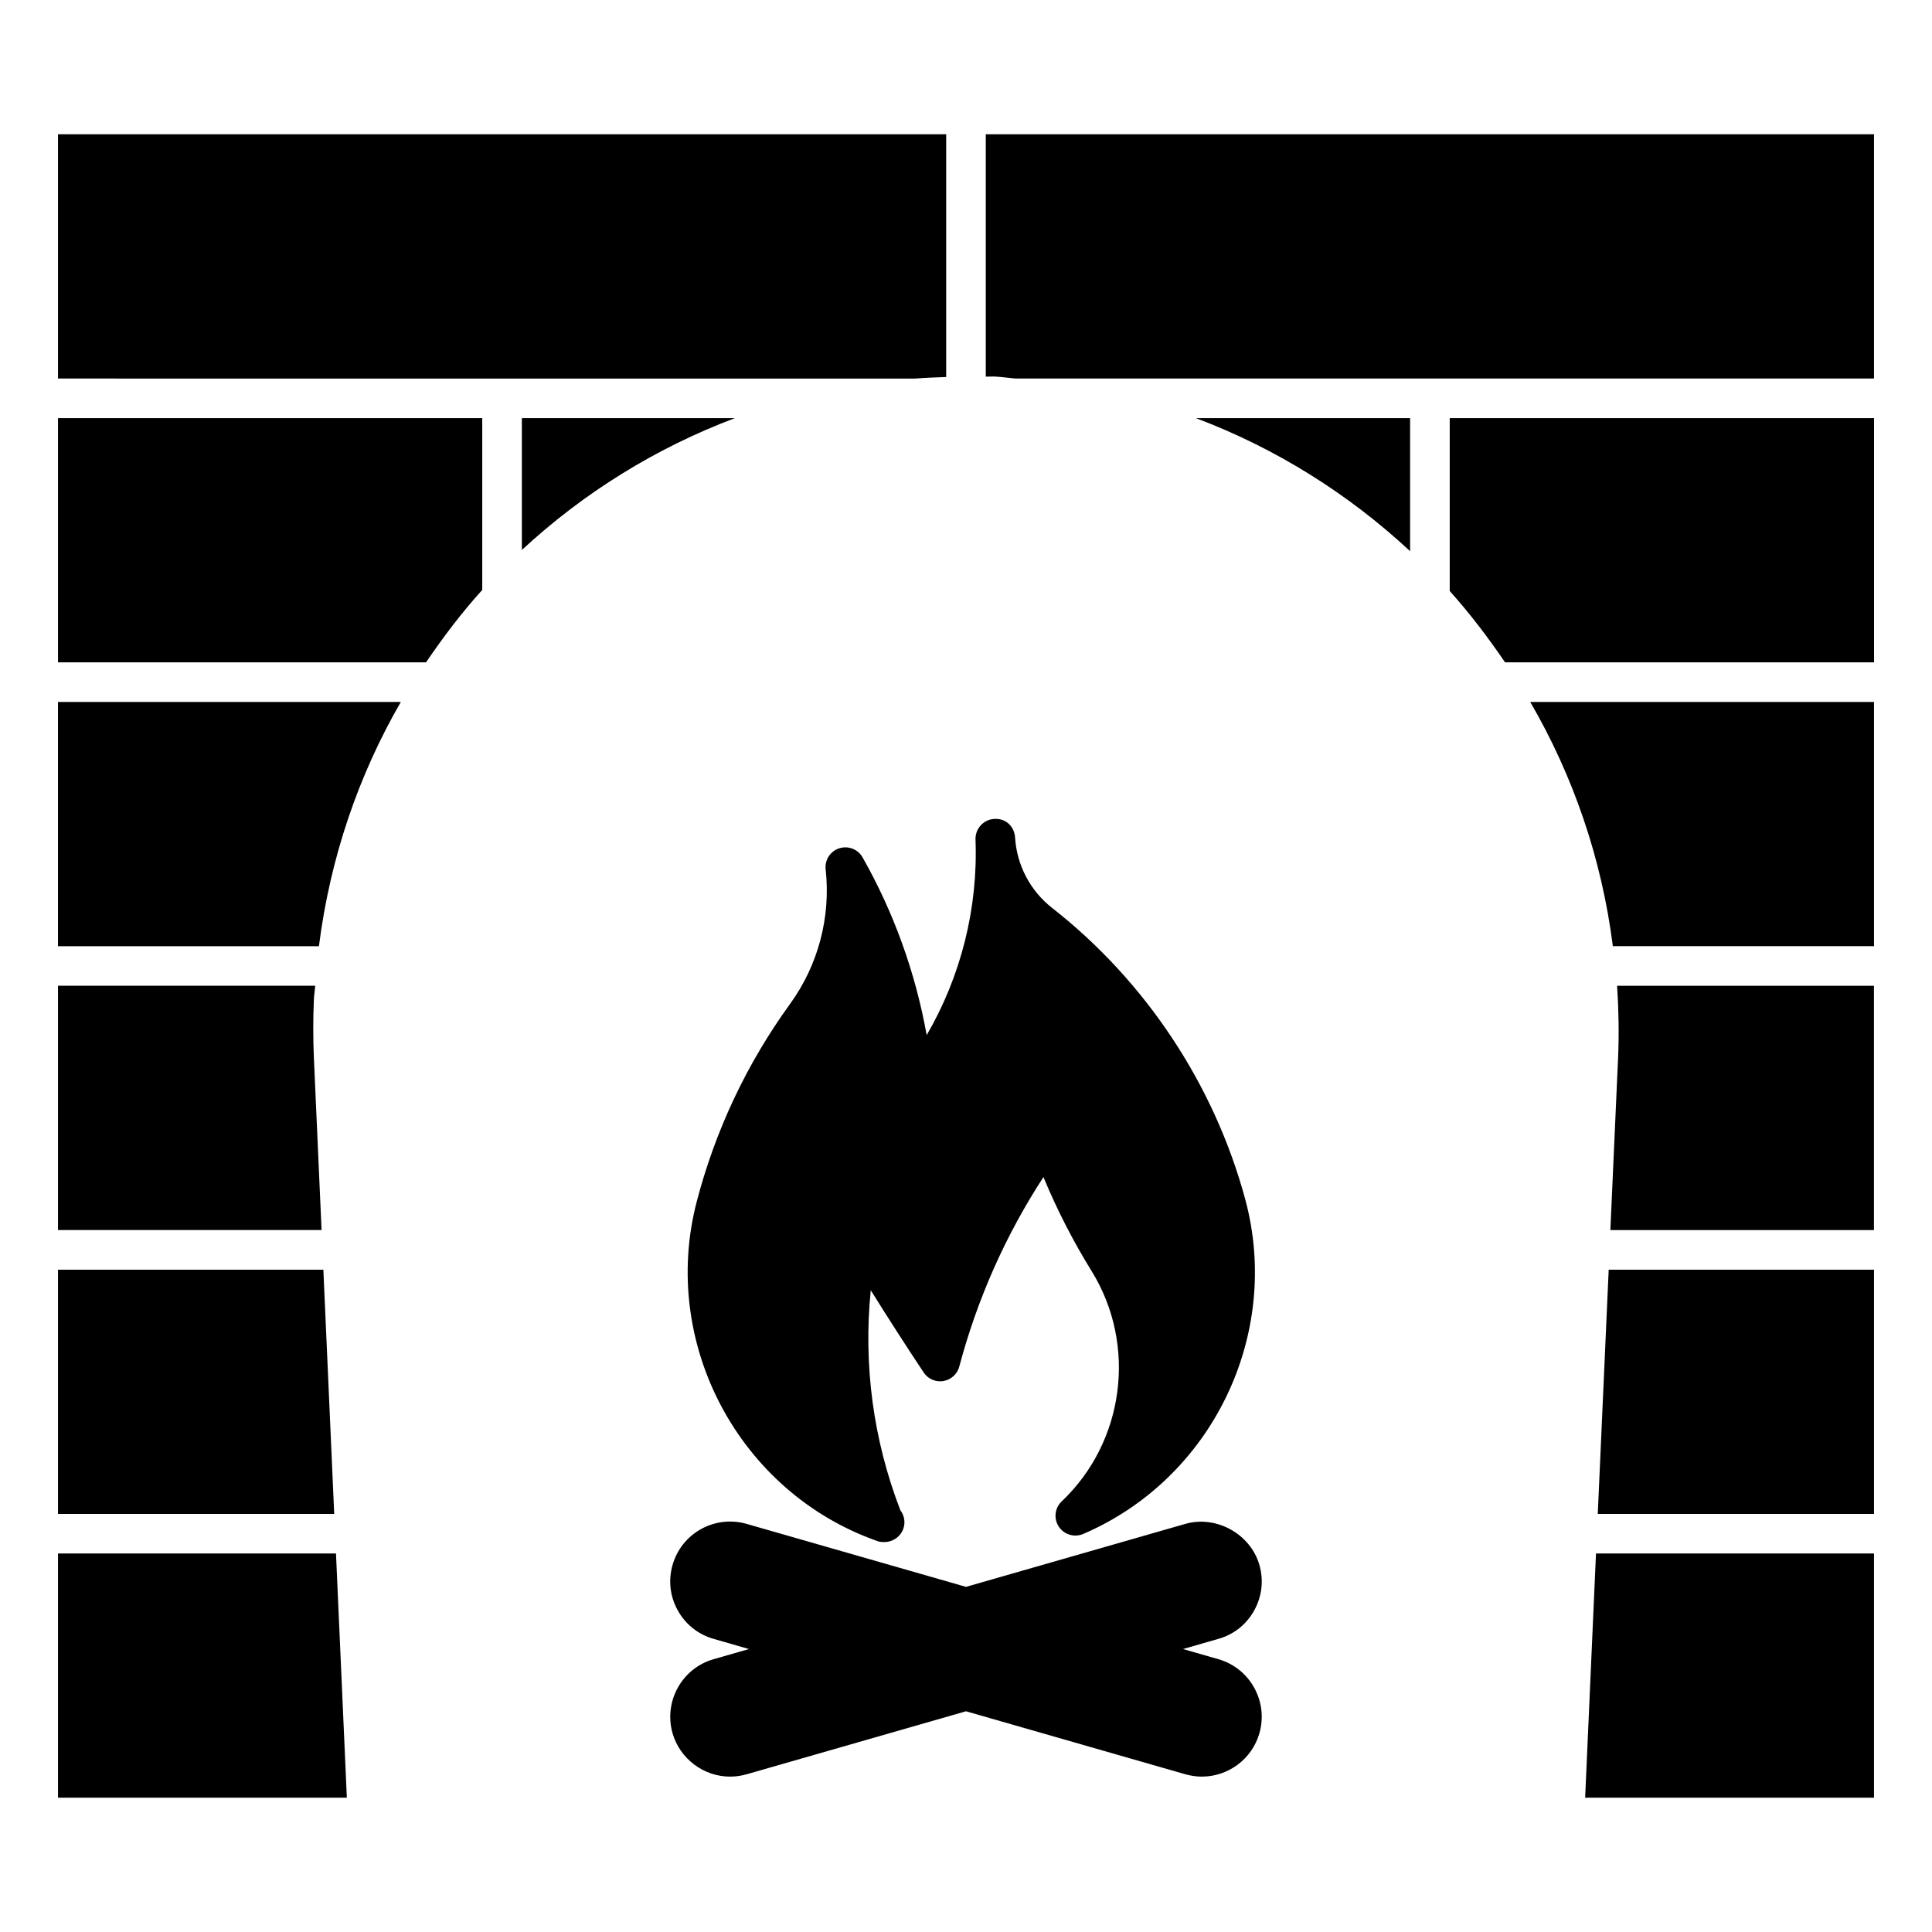
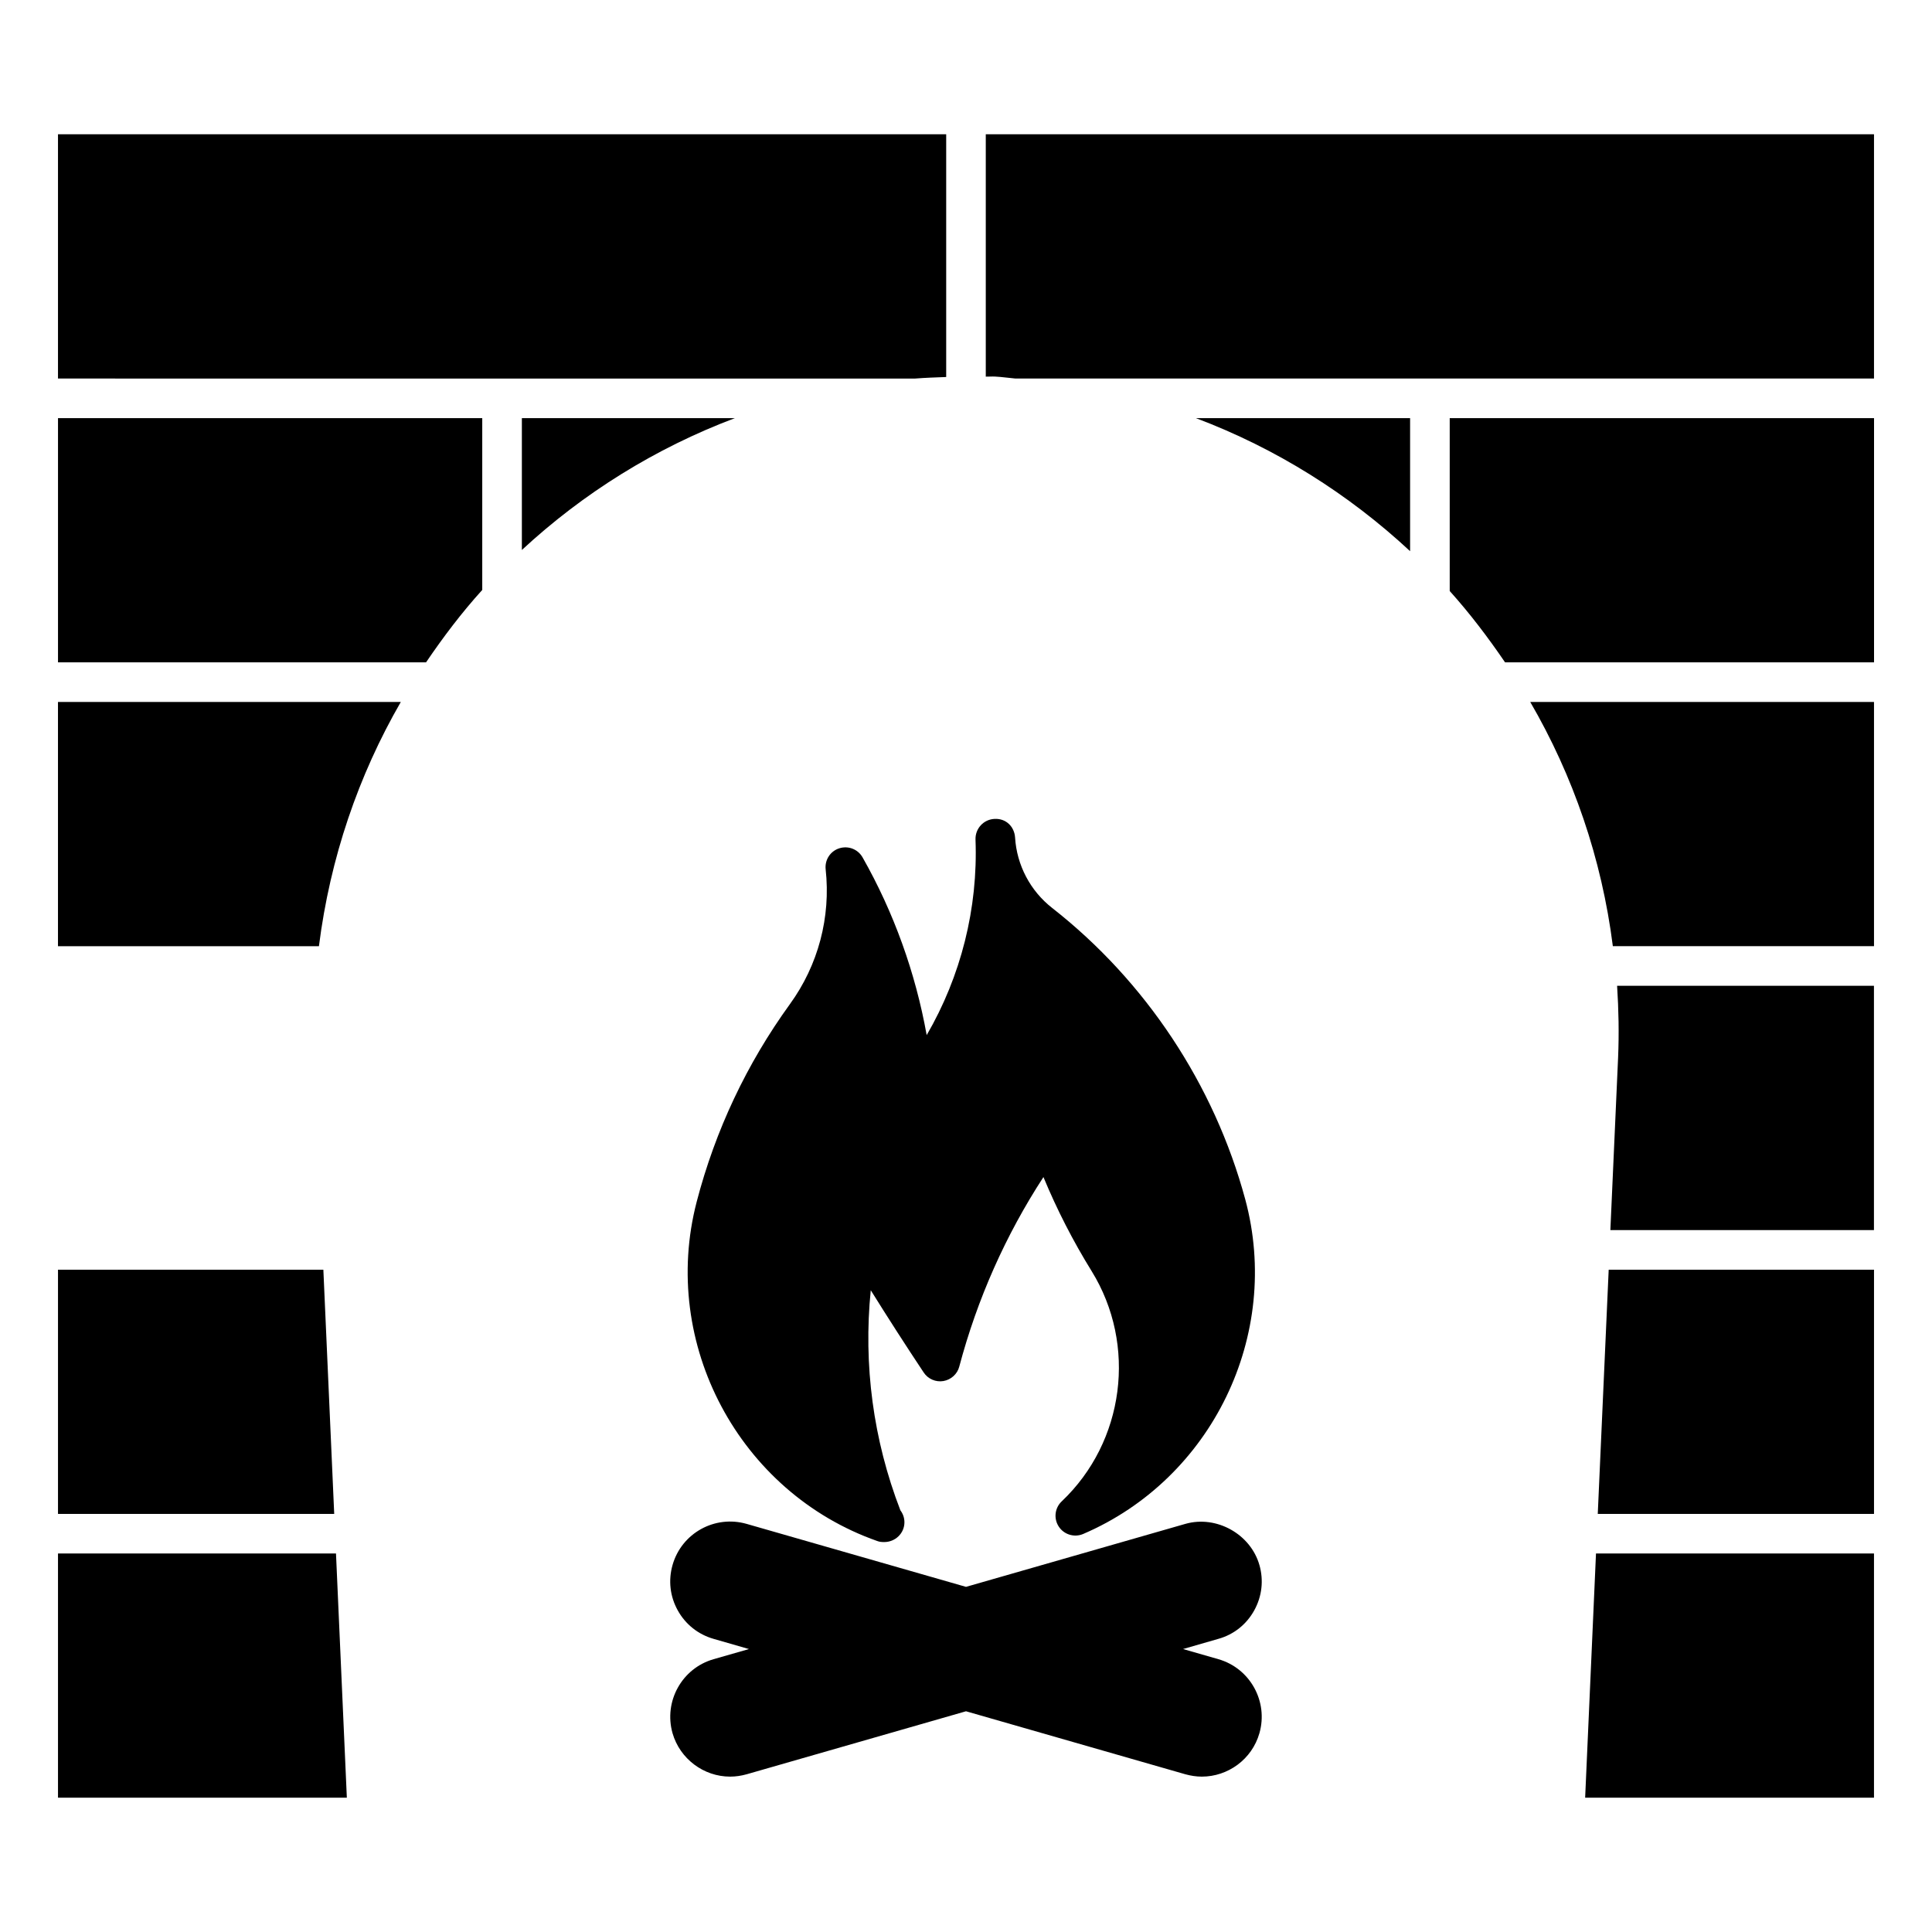
<svg xmlns="http://www.w3.org/2000/svg" fill="#000000" width="800px" height="800px" version="1.1" viewBox="144 144 512 512">
  <g>
    <path d="m466.88 583.7-9.363-2.688 9.363-2.699c4.074-1.133 7.453-3.82 9.508-7.547 2.059-3.727 2.531-8.008 1.363-12.039-2.34-8.176-11.379-13.234-19.617-10.883l-58.133 16.691-58.137-16.688c-8.438-2.414-17.215 2.445-19.629 10.883-1.164 4.062-0.684 8.344 1.375 12.039 2.059 3.715 5.426 6.383 9.5 7.547l9.371 2.699-9.371 2.688c-8.398 2.402-13.277 11.199-10.875 19.637 1.953 6.75 8.219 11.484 15.262 11.484 1.457 0 2.93-0.219 4.367-0.621l58.137-16.699 58.137 16.699c1.457 0.398 2.906 0.621 4.356 0.621 6.894 0 13.277-4.555 15.262-11.504 2.402-8.391-2.457-17.207-10.875-19.621z" />
    <path d="m328.62 462.52c-9.75 37.535 11.273 77 47.863 89.867 0.566 0.219 1.145 0.273 1.742 0.273h0.105c2.906 0 5.352-2.297 5.352-5.246 0-1.176-0.398-2.277-1.07-3.16-7.211-18.672-9.844-38.582-7.852-58.328 4.586 7.359 9.27 14.641 14.023 21.789 1.125 1.723 3.211 2.625 5.227 2.277 2.027-0.348 3.695-1.848 4.207-3.832 4.766-17.918 12.25-34.773 22.305-50.223 3.578 8.629 7.852 16.973 12.762 24.906 12.09 19.555 8.754 45.238-7.926 61.043-1.848 1.742-2.164 4.578-0.766 6.688 1.395 2.129 4.125 2.93 6.445 1.953 34.188-14.652 52.66-52.797 42.961-88.711-8.219-30.375-26.387-57.801-51.168-77.199-5.793-4.535-9.371-11.336-9.824-18.672-0.188-2.856-2.383-5.113-5.488-4.922-2.867 0.148-5.09 2.562-4.996 5.469 0.684 18.211-3.852 36.191-12.941 51.828-2.949-16.5-8.734-32.578-16.992-47.105-1.227-2.172-3.801-3.16-6.172-2.402-2.383 0.754-3.871 3.074-3.609 5.551 1.395 12.711-1.973 25.402-9.469 35.738-11.461 15.828-19.785 33.473-24.719 52.418z" />
    <path d="m528.19 254.81h112.45v64.719h-97.785c-4.504-6.602-9.32-12.961-14.664-18.902z" />
    <path d="m640.63 330.02v64.719h-69.211c-2.949-23.27-10.527-45.164-21.895-64.719z" />
    <path d="m572.55 405.25h68.066v64.738h-69.852l2.047-45.68c0.273-6.43 0.145-12.762-0.262-19.059z" />
    <path d="m570.32 480.48h70.312v64.719h-73.207z" />
    <path d="m640.63 244.31h-227.57c-1.793-0.148-3.547-0.43-5.375-0.516-0.828-0.043-1.625 0.043-2.445 0.02v-64.234h235.39z" />
    <path d="m394.75 179.58v64.332c-2.769 0.094-5.512 0.199-8.262 0.41l-227.12-0.004v-64.738z" />
    <path d="m256.91 319.53h-97.539v-64.719h112.43v45.531c-5.438 5.992-10.328 12.469-14.895 19.188z" />
-     <path d="m229.22 469.98h-69.852v-64.75h68.16c-0.082 1.25-0.293 2.434-0.348 3.707-0.219 5.09-0.219 10.254 0 15.375z" />
    <path d="m159.37 480.48h70.324l2.875 64.719h-73.199z" />
    <path d="m228.52 394.75h-69.156v-64.719h90.852c-11.219 19.438-18.734 41.312-21.695 64.719z" />
    <path d="m159.37 620.41v-64.719h73.672l2.875 64.719z" />
    <path d="m282.3 289.75v-34.941h56.457c-21.105 7.953-40.227 19.898-56.457 34.941z" />
    <path d="m517.69 254.81v35.258c-16.289-15.145-35.496-27.246-56.762-35.258z" />
    <path d="m564.08 620.41 2.875-64.719h73.672v64.719z" />
  </g>
</svg>